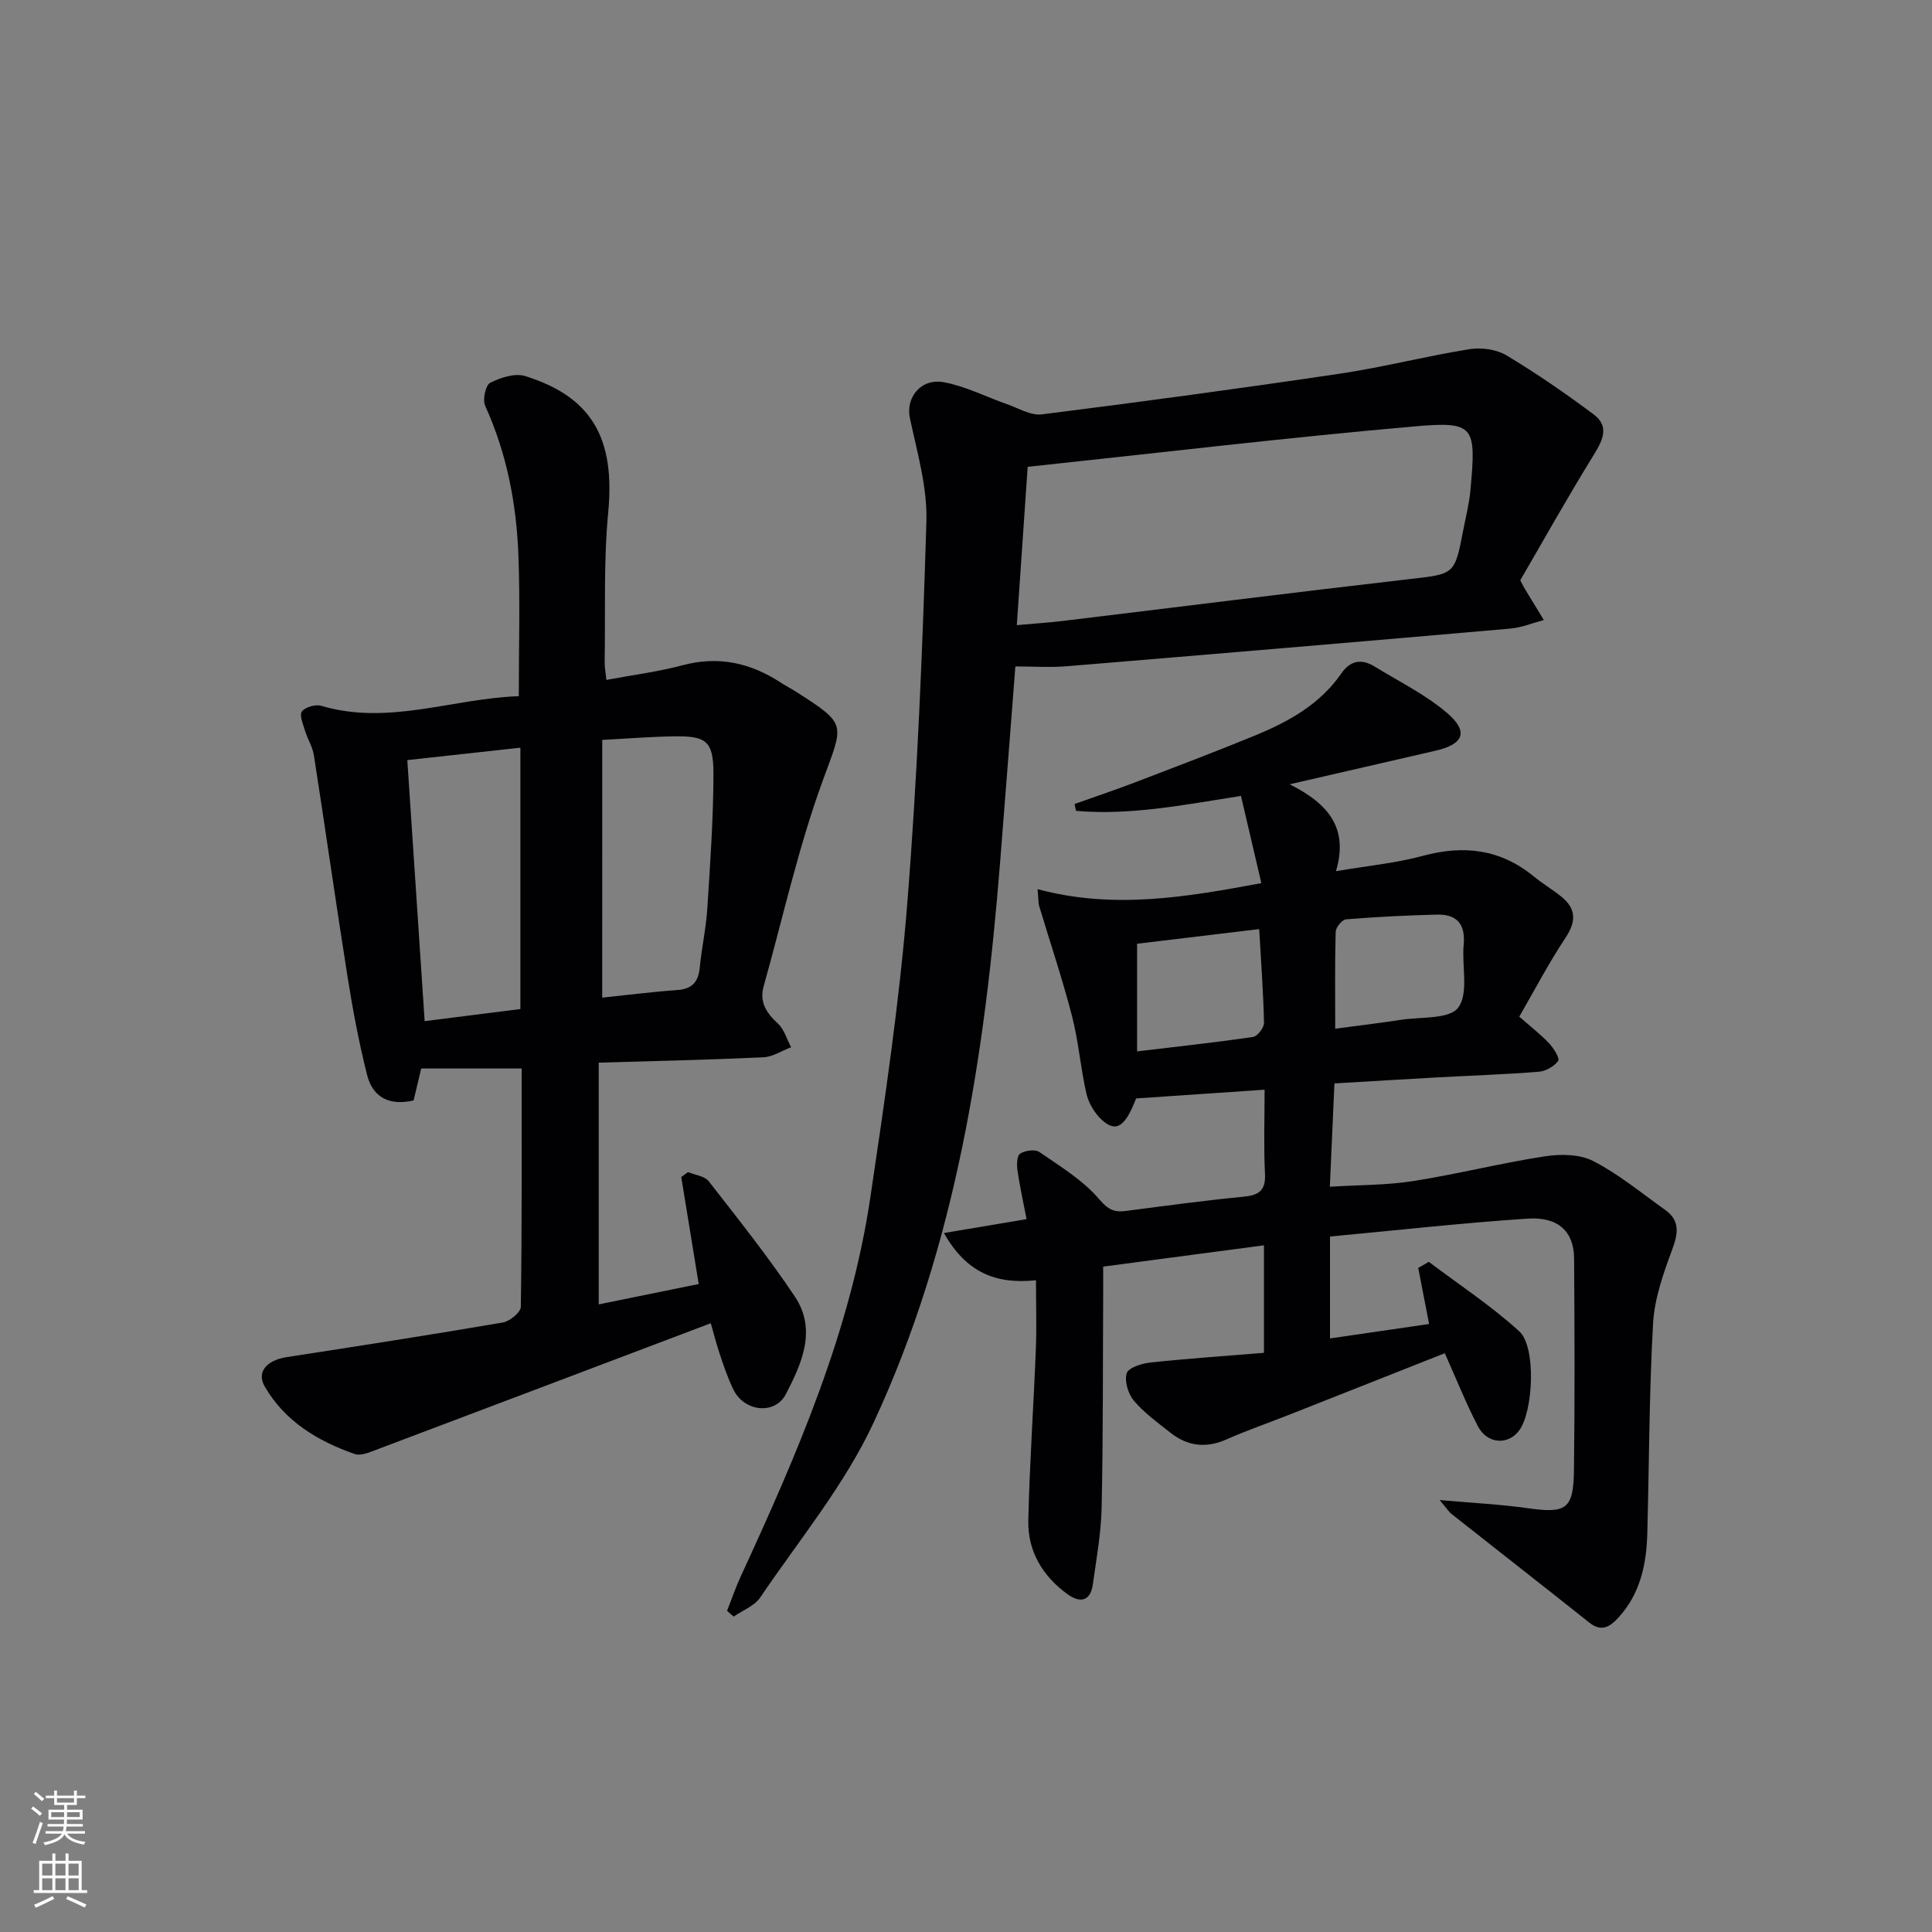
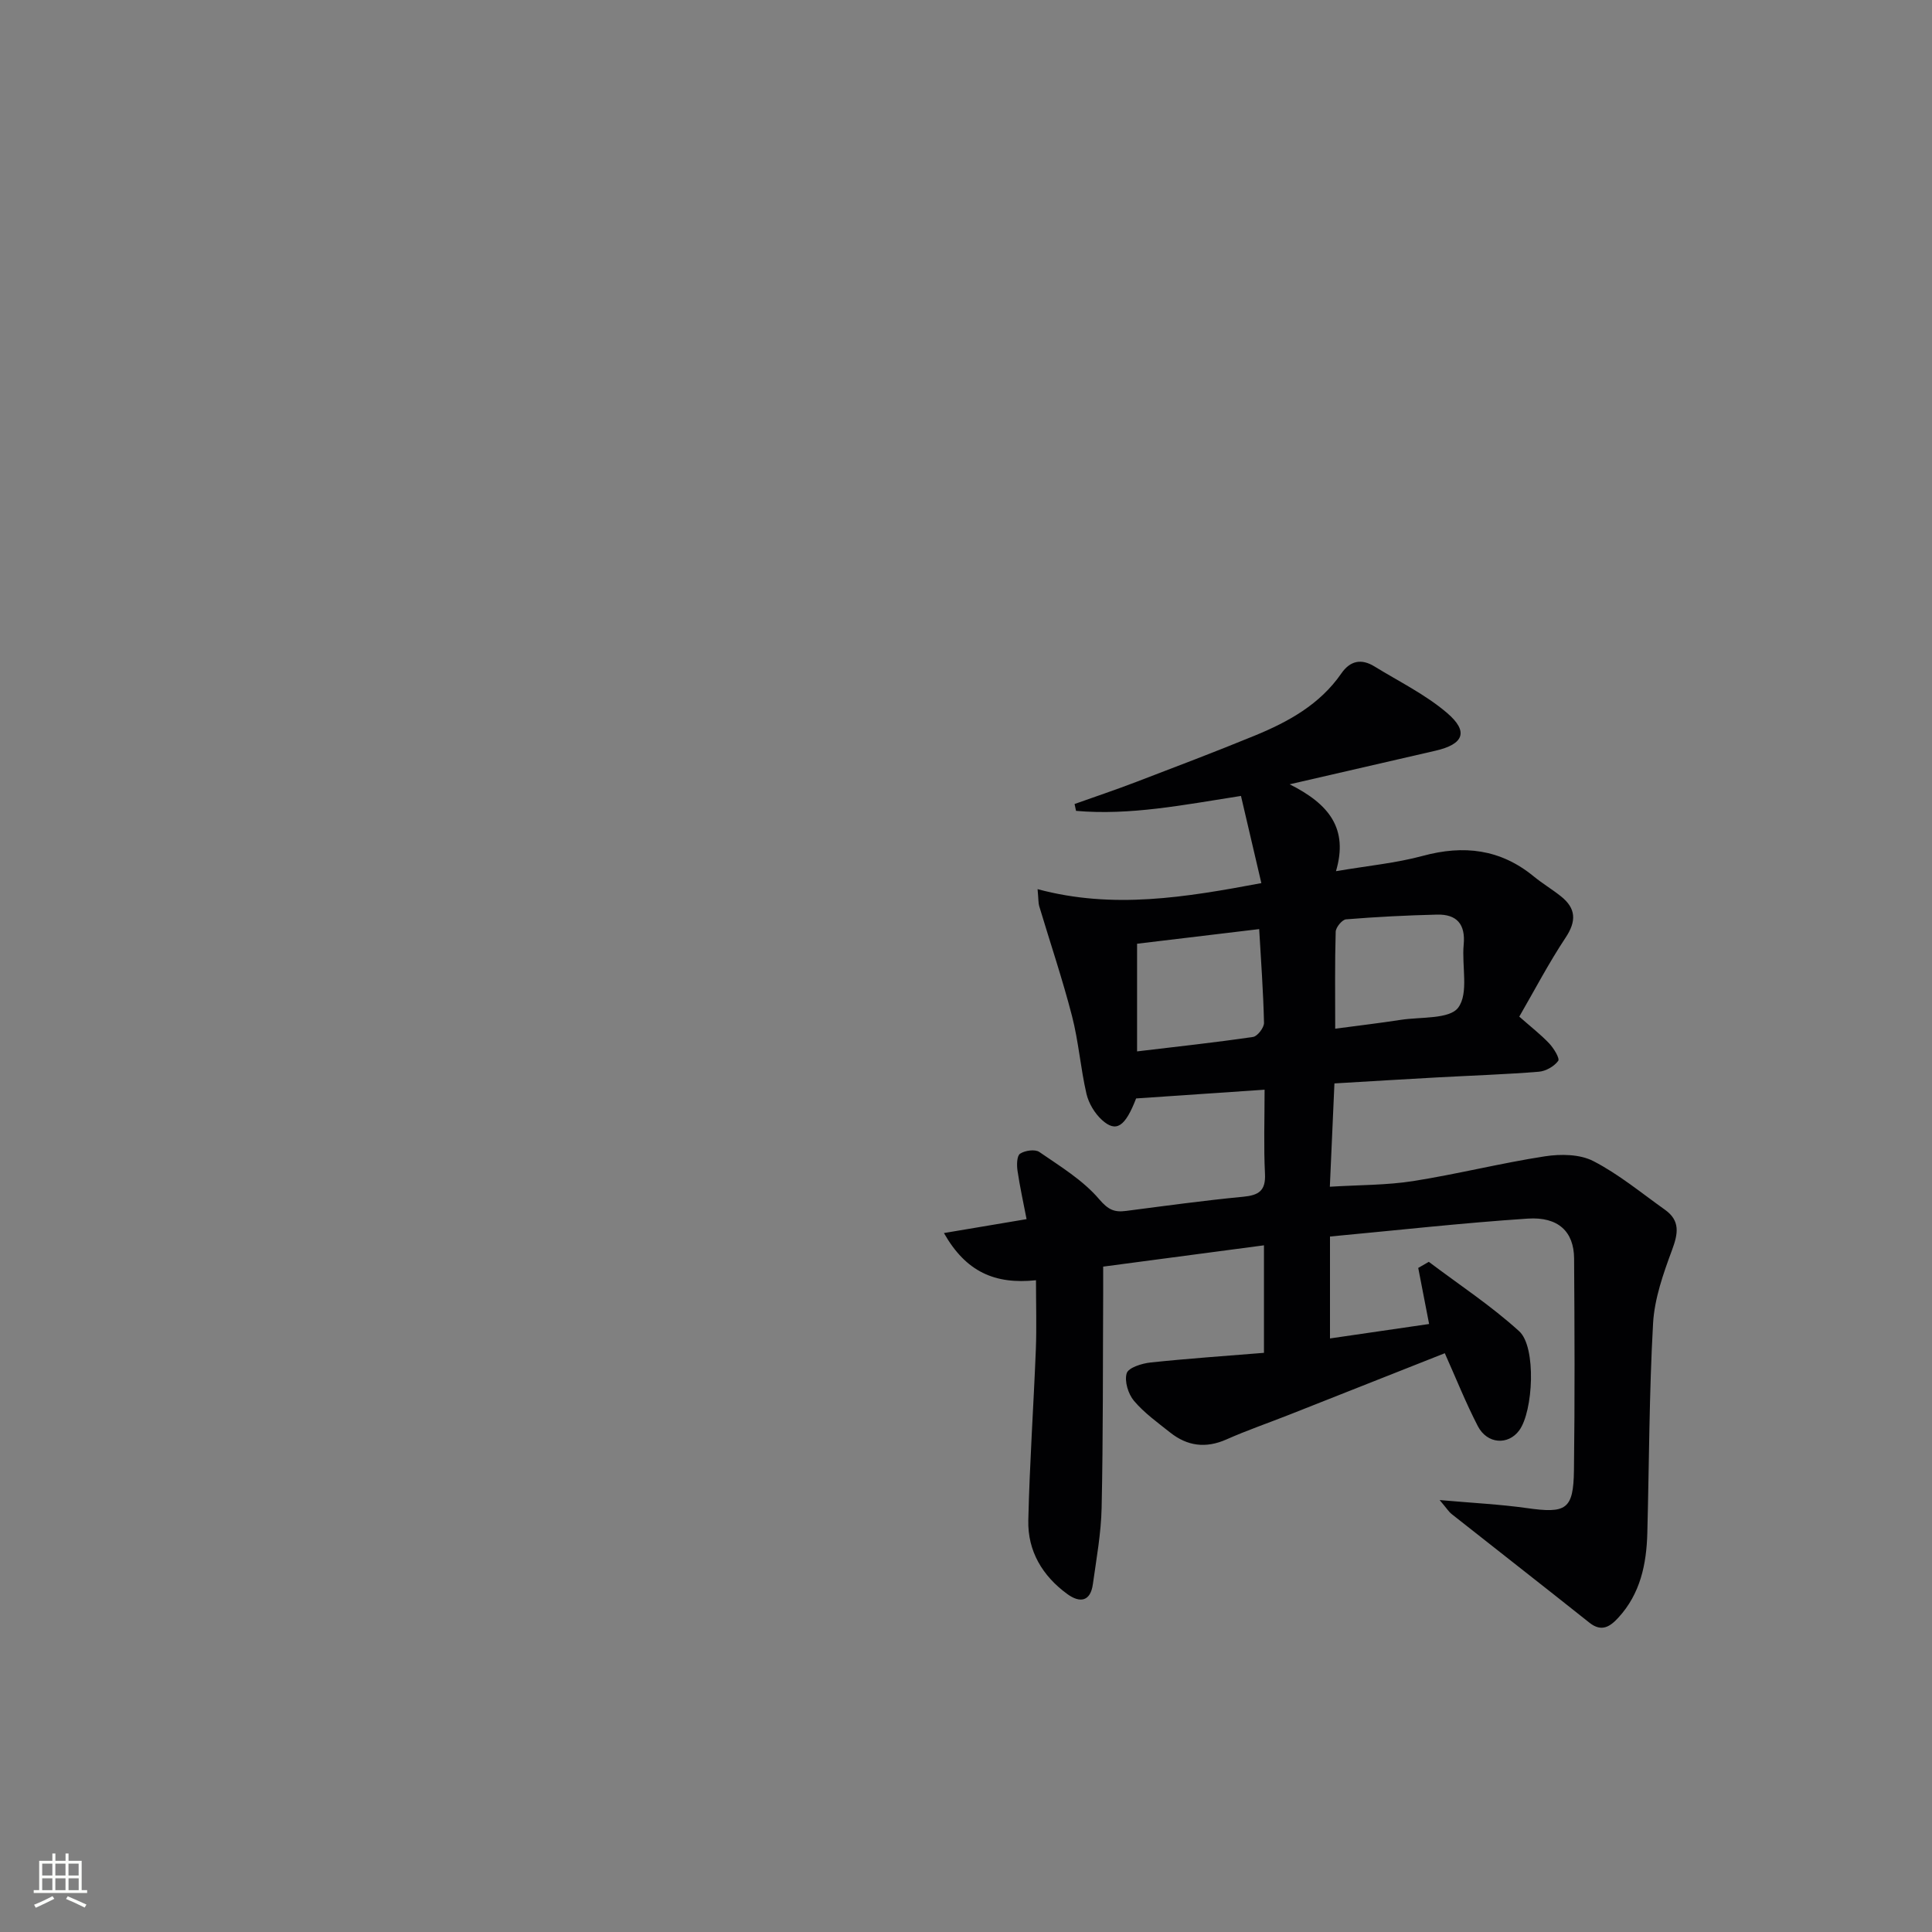
<svg xmlns="http://www.w3.org/2000/svg" enable-background="new 0 0 400 400" viewBox="0 0 400 400">
  <rect x="0" y="0" width="400" height="400" fill="#808080" stroke="none" />
  <g fill="#010103">
    <path d="m261.82 225.61c-9.35.64-17.94 1.22-26.6 1.81-2.27 5.87-4.12 7.14-7.08 4.45-1.49-1.36-2.74-3.44-3.2-5.41-1.23-5.32-1.63-10.85-3-16.13-1.98-7.66-4.52-15.17-6.79-22.75-.18-.61-.13-1.28-.33-3.49 15.63 4.2 30.59 1.7 46.33-1.25-1.47-6.28-2.83-12.12-4.22-18.05-11.97 1.87-22.96 4.07-34.15 3.09-.1-.47-.2-.95-.3-1.42 4.24-1.51 8.51-2.94 12.71-4.55 8.21-3.14 16.43-6.26 24.57-9.6 6.97-2.86 13.5-6.45 17.94-12.87 1.85-2.68 4.17-3.12 6.87-1.46 5.07 3.12 10.55 5.8 15.03 9.63 4.53 3.87 3.44 6.47-2.37 7.81-9.47 2.18-18.94 4.37-30.22 6.96 8.2 4.11 12.18 9.19 9.59 17.99 6.7-1.14 12.47-1.68 17.97-3.17 8.48-2.3 16.07-1.41 22.96 4.24 1.79 1.47 3.81 2.67 5.63 4.12 3.16 2.51 3.26 5.15.96 8.6-3.46 5.21-6.37 10.79-9.57 16.32 2.34 2.07 4.41 3.67 6.19 5.54.94 1 2.24 3.12 1.87 3.62-.84 1.15-2.58 2.14-4.02 2.25-6.96.56-13.95.79-20.92 1.17-6.96.38-13.91.81-21.39 1.25-.31 7.04-.62 13.9-.95 21.39 6.15-.38 11.77-.31 17.24-1.17 9.14-1.44 18.16-3.72 27.3-5.13 3.26-.5 7.23-.45 10.03 1 5.27 2.72 9.94 6.6 14.82 10.07 3.2 2.28 2.71 4.96 1.45 8.35-1.81 4.89-3.63 10.04-3.92 15.17-.81 14.45-.81 28.94-1.19 43.41-.17 6.44-1.44 12.56-5.99 17.51-1.68 1.83-3.45 3.08-6 1.05-9.48-7.55-19.05-15-28.56-22.52-.51-.4-.86-.99-2.45-2.87 6.88.61 12.49.88 18.03 1.66 8.18 1.16 9.67.32 9.78-7.82.19-14.62.13-29.24.03-43.86-.04-5.54-3.26-8.67-9.6-8.25-13.57.9-27.1 2.42-40.94 3.71v21.1c7.04-1.03 14-2.04 20.52-2.99-.8-4.14-1.52-7.87-2.25-11.61.73-.42 1.46-.84 2.19-1.26 6.28 4.74 12.92 9.1 18.72 14.38 3.57 3.24 2.91 16.57-.01 20.53-2.28 3.09-6.62 2.84-8.56-.89-2.51-4.85-4.53-9.95-6.84-15.1-10.7 4.23-21.46 8.5-32.22 12.74-4.33 1.71-8.74 3.22-12.99 5.11-4.27 1.89-8.1 1.39-11.66-1.44-2.6-2.07-5.37-4.05-7.48-6.55-1.2-1.42-2.01-4.06-1.51-5.71.35-1.16 3.14-2.04 4.93-2.23 7.73-.82 15.5-1.35 23.49-2 0-7.69 0-14.77 0-22.26-11 1.46-21.81 2.89-33.29 4.41 0 1.93.01 3.69 0 5.46-.08 14.83 0 29.65-.32 44.47-.11 5.28-1.08 10.55-1.81 15.8-.5 3.66-2.72 3.95-5.31 2.05-5.13-3.74-8.21-8.89-8.06-15.25.27-11.79 1.09-23.58 1.56-35.37.18-4.6.03-9.21.03-14.34-8.53.9-14.51-1.75-19.06-9.77 5.97-1 11.34-1.91 17.11-2.88-.64-3.32-1.38-6.66-1.88-10.05-.17-1.17-.14-3.06.54-3.5 1.01-.67 3.1-.97 3.99-.35 4.34 2.99 9.02 5.83 12.37 9.76 1.88 2.2 3.14 2.76 5.57 2.44 8.06-1.04 16.12-2.16 24.21-2.93 3.25-.31 4.74-1.21 4.56-4.77-.28-5.59-.08-11.23-.08-17.4zm-1.12-33.25c-8.62 1.03-16.96 2.03-25.28 3.03v22.29c8.28-.99 16.16-1.84 24-2.99.92-.13 2.3-1.93 2.28-2.92-.15-6.44-.62-12.87-1-19.41zm15.74 20.62c4.73-.63 9.16-1.15 13.56-1.83 4.15-.64 10.13-.1 11.92-2.55 2.2-2.99.7-8.59 1.12-13.02.4-4.25-1.44-6.32-5.52-6.22-6.29.15-12.57.47-18.84.98-.81.07-2.12 1.66-2.14 2.58-.19 6.44-.1 12.88-.1 20.06z" />
-     <path d="m147.16 273.96c-23.77 9-47.04 17.82-70.33 26.6-1.06.4-2.42.82-3.39.48-7.66-2.68-14.44-6.75-18.62-13.96-1.77-3.04.41-5.47 4.58-6.11 14.91-2.29 29.83-4.62 44.7-7.16 1.44-.25 3.71-2.1 3.73-3.24.24-16.29.17-32.59.17-49.35-7.01 0-13.63 0-20.79 0-.37 1.56-.97 4.04-1.58 6.61-4.89 1.14-8.44-.52-9.64-5.32-1.65-6.57-2.92-13.25-3.98-19.94-2.44-15.38-4.62-30.8-7.02-46.19-.27-1.75-1.31-3.37-1.84-5.1-.4-1.33-1.21-3.23-.64-3.98.69-.91 2.81-1.52 3.99-1.17 13.94 4.14 27.24-1.54 40.91-1.99 0-10.01.29-19.62-.08-29.2-.41-10.67-2.4-21.07-6.88-30.92-.57-1.25.07-4.27 1.03-4.76 2.14-1.09 5.12-2.06 7.24-1.4 13.96 4.34 18.65 13.05 17.2 28.25-.97 10.24-.56 20.62-.73 30.93-.02 1.13.21 2.26.35 3.73 5.43-1.02 10.7-1.68 15.79-3.04 7.47-1.99 14.11-.48 20.39 3.64.97.64 2.02 1.16 3 1.79 10.86 6.93 9.94 6.59 5.58 18.57-5.03 13.8-8.21 28.27-12.19 42.46-.93 3.32.59 5.55 2.96 7.74 1.3 1.2 1.84 3.24 2.72 4.89-1.91.72-3.8 1.99-5.74 2.08-11.1.52-22.21.76-34.09 1.11v50.05c6.82-1.39 13.76-2.81 20.7-4.22-1.24-7.64-2.43-14.89-3.61-22.15.46-.34.93-.68 1.39-1.02 1.46.61 3.45.81 4.3 1.9 6.1 7.83 12.31 15.62 17.82 23.86 4.6 6.88 1.44 13.87-1.86 20.22-2.27 4.36-8.62 3.63-10.85-.94-1.09-2.23-1.91-4.6-2.7-6.96-.79-2.31-1.39-4.71-1.99-6.79zm-22.48-67.41c5.33-.56 10.42-1.21 15.54-1.57 3.1-.22 4.37-1.69 4.66-4.66.4-4.12 1.31-8.21 1.57-12.34.59-9.28 1.25-18.57 1.26-27.86 0-6.68-1.5-7.77-8.13-7.67-4.77.07-9.54.46-14.89.74-.01 17.92-.01 35.49-.01 53.36zm-40.35-49.18c1.21 18.31 2.39 35.98 3.59 54.05 6.68-.85 13.19-1.67 19.82-2.51 0-18.06 0-35.79 0-54.11-7.84.86-15.34 1.69-23.41 2.57z" />
-     <path d="m210.22 137.98c-1.01 12.99-2.06 26.72-3.15 40.45-3.18 39.94-9.14 79.4-26.17 116.05-6.01 12.95-15.43 24.33-23.52 36.28-1.19 1.75-3.63 2.65-5.49 3.94-.45-.4-.9-.8-1.36-1.2.94-2.37 1.76-4.8 2.83-7.12 11.64-25.23 22.7-50.69 26.83-78.43 3-20.19 6.01-40.43 7.64-60.76 2.11-26.33 3.17-52.77 3.97-79.18.22-7.12-1.91-14.36-3.42-21.45-.89-4.2 2.23-8.32 7.07-7.42 4.47.84 8.69 3.02 13.04 4.54 2.38.83 4.93 2.4 7.22 2.11 20.58-2.59 41.14-5.37 61.66-8.42 9.01-1.34 17.88-3.64 26.88-5.08 2.45-.39 5.57.04 7.66 1.29 6.23 3.74 12.25 7.89 18.07 12.24 3.22 2.41 1.92 5.24.03 8.29-5.39 8.72-10.4 17.68-15.26 26.04.68 1.26.82 1.55.99 1.83 1.29 2.13 2.59 4.26 3.89 6.39-2.3.61-4.57 1.56-6.91 1.77-30.63 2.68-61.27 5.27-91.91 7.8-3.41.28-6.86.04-10.59.04zm.3-8.55c3.61-.33 6.57-.52 9.52-.87 23.89-2.88 47.76-5.9 71.66-8.65 9.43-1.09 9.46-.83 11.24-10.11.53-2.77 1.25-5.52 1.5-8.31 1.19-13.28.95-14.31-11.68-13.2-26.43 2.32-52.78 5.47-79.99 8.36-.73 10.53-1.47 21.35-2.25 32.78z" />
  </g>
-   <path d="m6.44 374.46.42-.45c.65.47 1.27.95 1.85 1.44l-.45.49c-.65-.56-1.25-1.06-1.82-1.48m.93 7.33-.63-.26c.55-1.36 1.05-2.8 1.53-4.33.19.1.38.19.59.27-.47 1.29-.96 2.73-1.49 4.32m-.38-10.38.44-.42c.43.34 1.01.82 1.74 1.44l-.49.49c-.53-.51-1.09-1.01-1.69-1.51m2.5.35h1.72v-1.04h.59v1.04h3.52v-1.04h.59v1.04h1.75v.53h-1.75v1.42h-2.03v.97h3.22v2.03h-3.24c0 .35-.01.66-.03.93h3.32v.53h-3.37c-.03.27-.08.58-.15.94h3.96v.53h-3.71c.67.92 1.93 1.48 3.79 1.68-.13.24-.23.44-.29.59-2.13-.38-3.48-1.08-4.04-2.12-.43.97-1.77 1.72-4.03 2.23-.09-.19-.2-.37-.33-.55 2.1-.42 3.37-1.03 3.81-1.83h-3.36v-.53h3.58c.08-.29.13-.61.16-.94h-3.33v-.53h3.39c.02-.27.04-.58.04-.93h-3.23v-2.03h3.25v-.97h-2.07v-1.42h-1.73zm1.12 3.44v1h2.65c.01-.3.02-.44.01-.4v-.25-.35zm1.19-2h3.52v-.91h-3.52zm4.71 2h-2.63v.59c0 .15-.01.28-.01.4h2.64z" fill="#fbfcfa" />
  <path d="m13.56 383.74h.63v1.52h2.72v6.07h1.13v.6h-11.06v-.6h1.13v-6.07h2.73v-1.52h.63v1.52h2.1v-1.52zm-2.69 8.83.38.56c-1.24.63-2.53 1.25-3.85 1.85-.1-.21-.21-.42-.34-.63 1.37-.55 2.63-1.15 3.81-1.78m-2.13-4.27h2.1v-2.45h-2.1zm0 3.04h2.1v-2.46h-2.1zm2.72-3.04h2.1v-2.45h-2.1zm0 3.04h2.1v-2.46h-2.1zm6.07 3.6c-1.41-.71-2.7-1.3-3.86-1.78l.35-.56c1.45.62 2.75 1.19 3.88 1.72zm-1.25-9.09h-2.1v2.45h2.1zm-2.09 5.49h2.1v-2.46h-2.1z" fill="#fbfcfa" />
</svg>